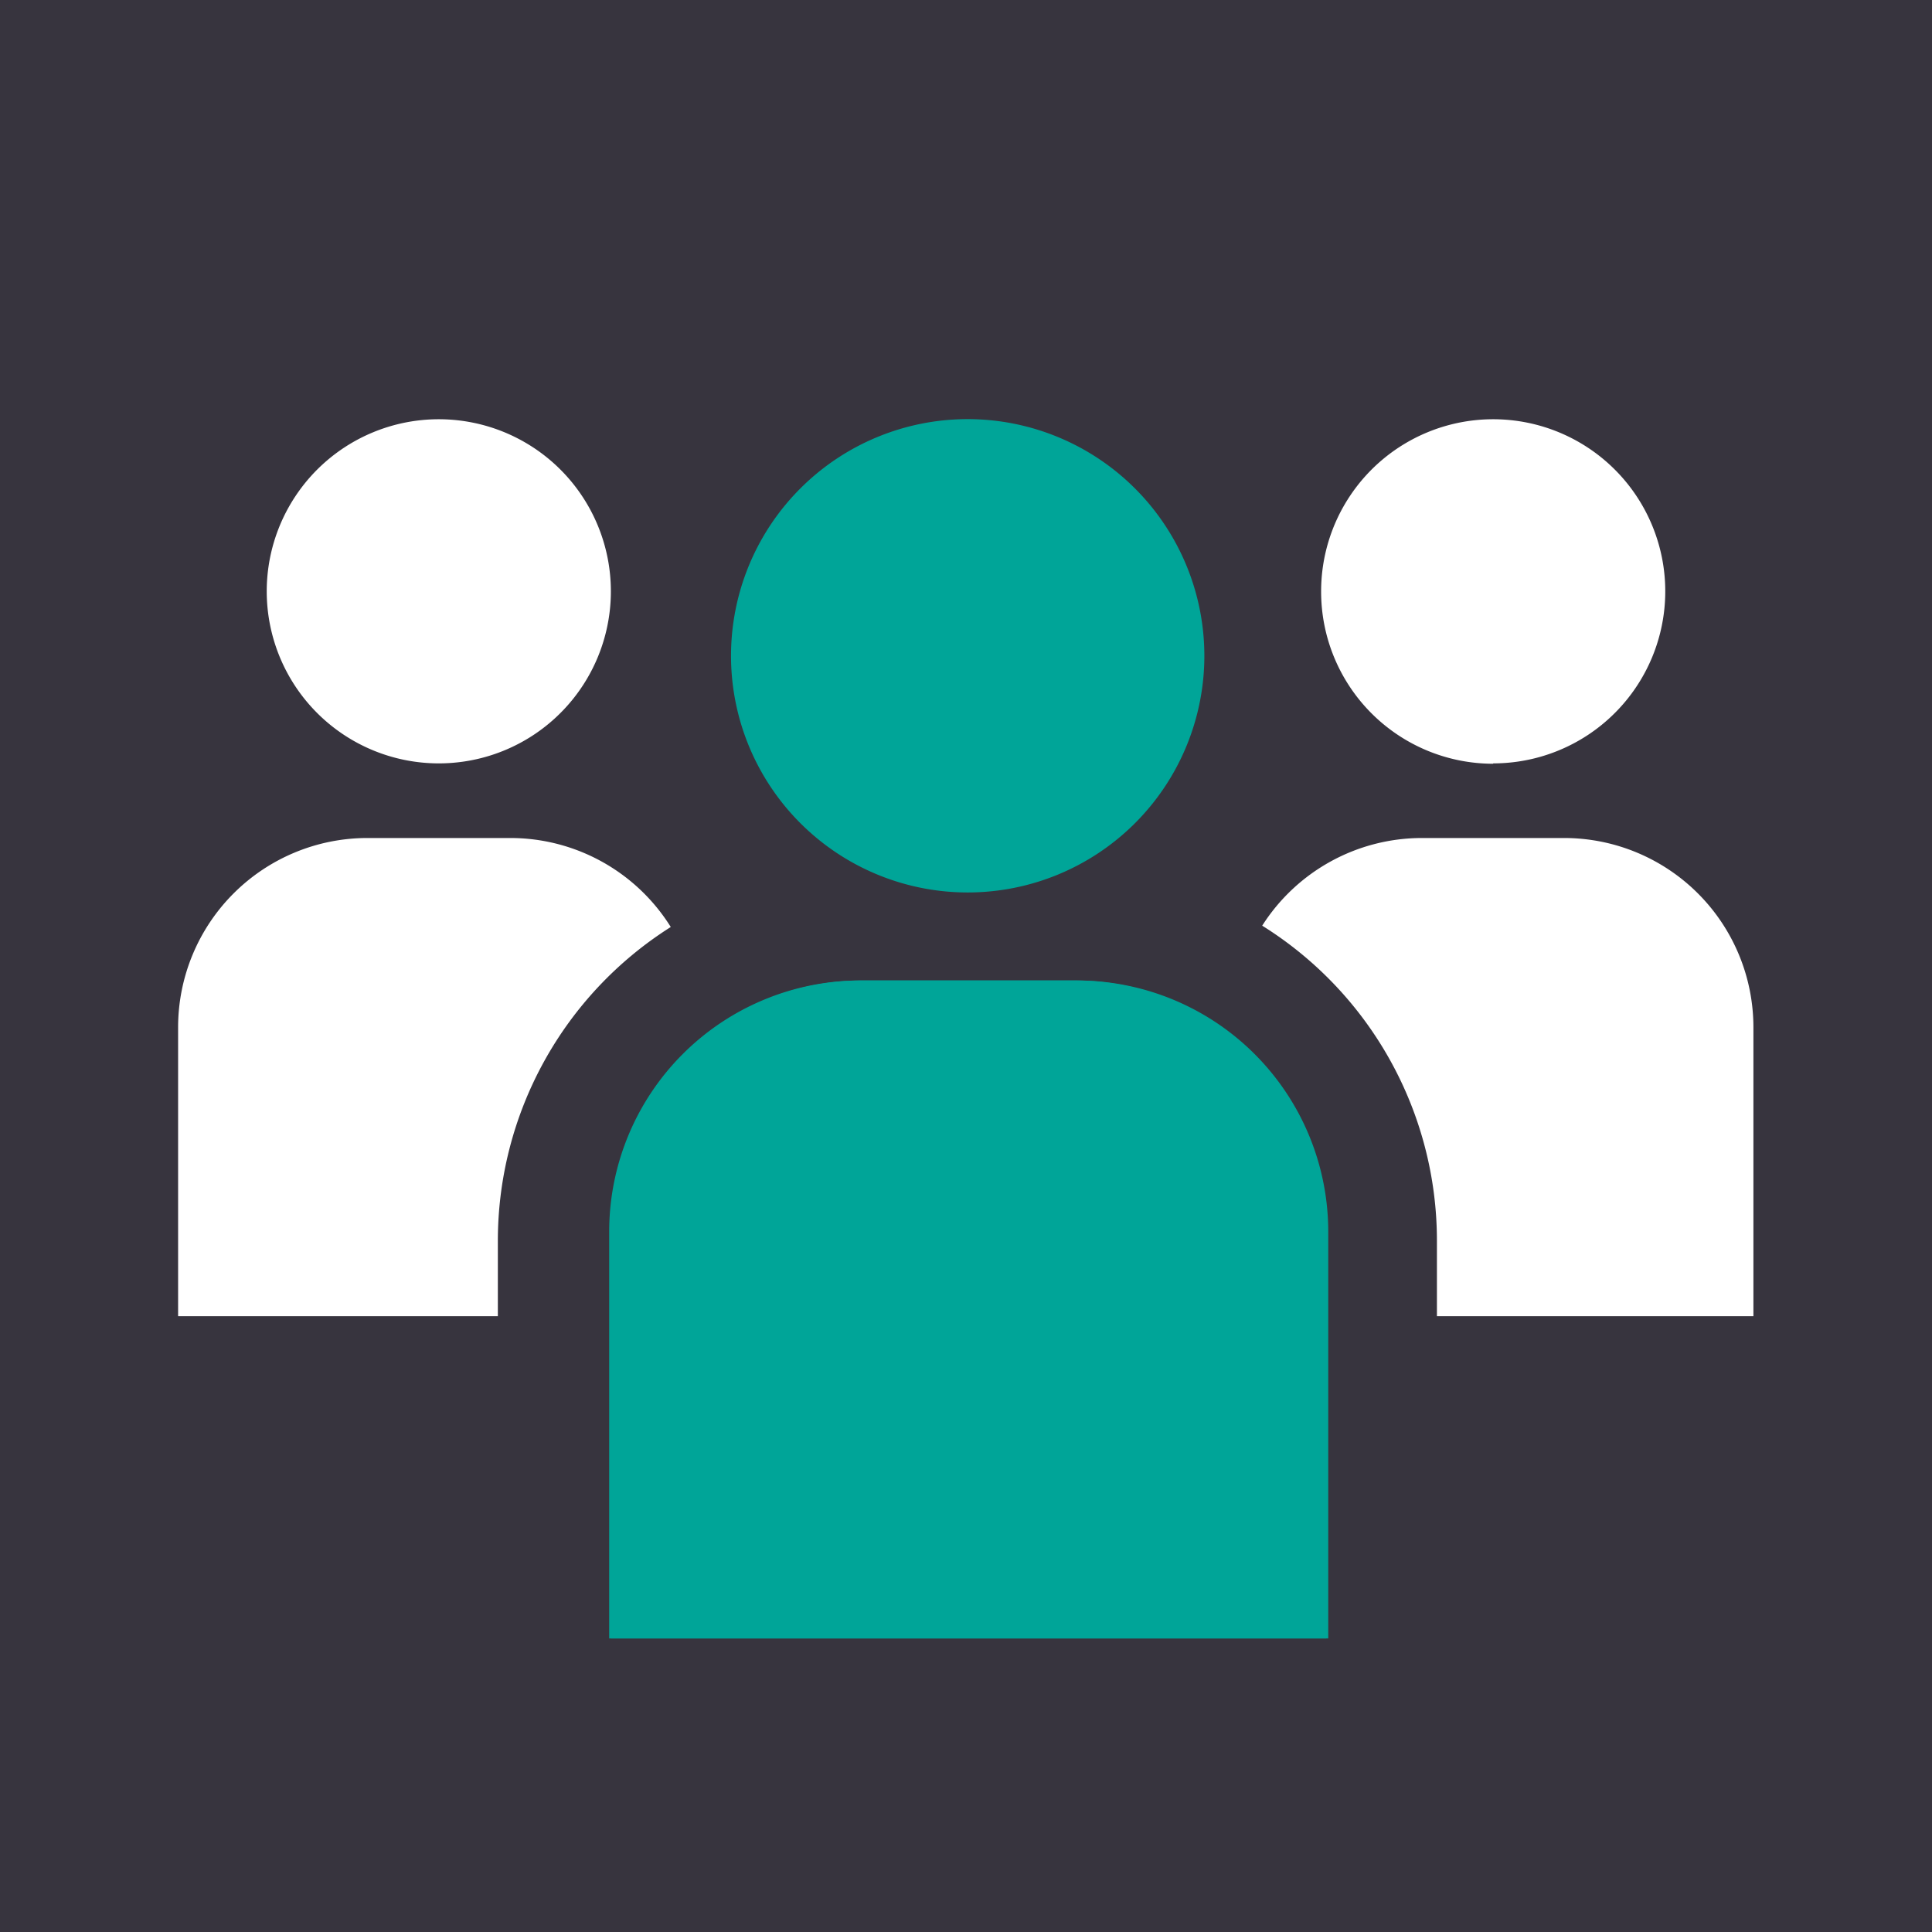
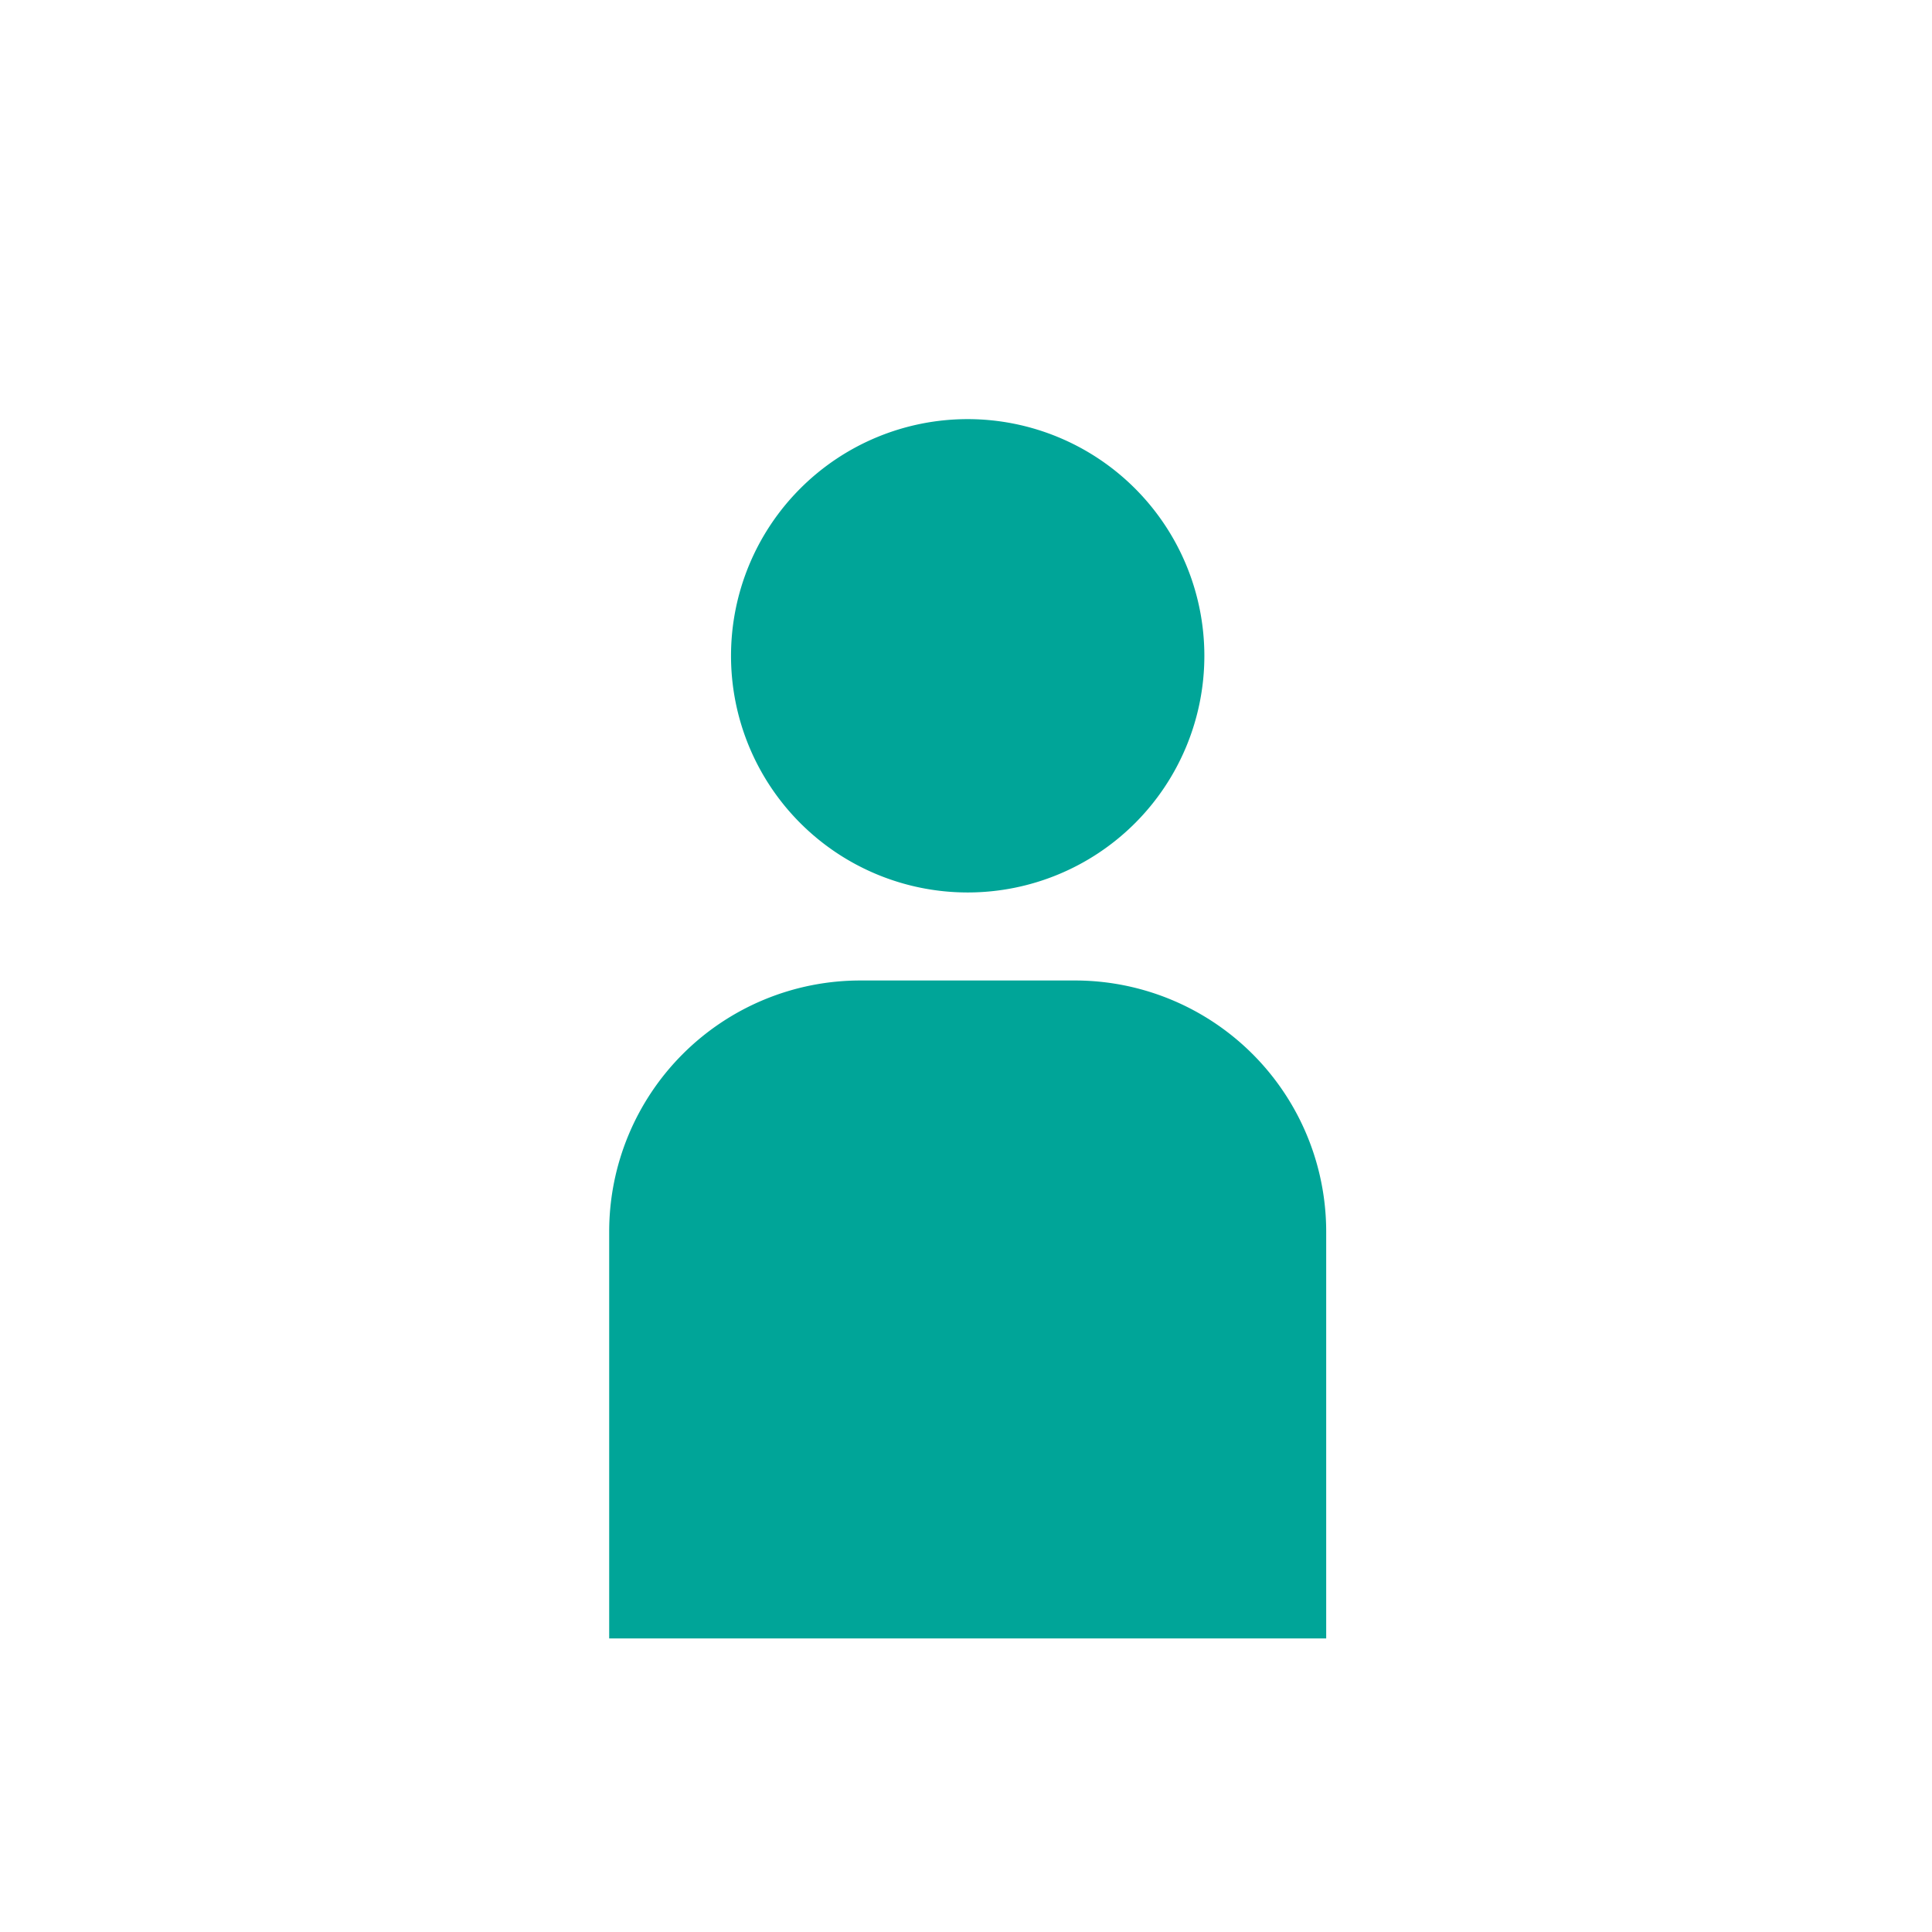
<svg xmlns="http://www.w3.org/2000/svg" viewBox="0 0 160 160">
  <defs>
    <style>.cls-1{fill:none;}.cls-2{fill:#37343e;}.cls-3{clip-path:url(#clip-path);}.cls-4{fill:#00a598;}.cls-5{fill:#fff;}</style>
    <clipPath id="clip-path">
      <rect class="cls-1" width="160" height="160" />
    </clipPath>
  </defs>
  <g id="Capa_2" data-name="Capa 2">
    <g id="Grid">
-       <rect class="cls-2" width="160" height="160" />
      <g class="cls-3">
-         <path class="cls-4" d="M110,135.69H50.58V102a20.81,20.81,0,0,1,20.81-20.8H89.16A20.81,20.81,0,0,1,110,102Z" />
        <path class="cls-5" d="M36.34,63.22A14.25,14.25,0,1,0,22.09,49,14.25,14.25,0,0,0,36.34,63.22" />
        <path class="cls-5" d="M123.66,63.22A14.25,14.25,0,1,0,109.41,49a14.25,14.25,0,0,0,14.25,14.25" />
        <path class="cls-4" d="M99.74,54.32a19.6,19.6,0,1,1-19.6-19.61,19.61,19.61,0,0,1,19.6,19.61" />
        <path class="cls-4" d="M109.83,135.69H50.45V102a20.8,20.8,0,0,1,20.8-20.8H89A20.81,20.81,0,0,1,109.83,102Z" />
        <path class="cls-5" d="M41.23,102.77a30.75,30.75,0,0,1,14.32-26A15.66,15.66,0,0,0,42.24,69.4H30.43A15.68,15.68,0,0,0,14.75,85.08V109H41.23Z" />
-         <path class="cls-5" d="M129.57,69.4H117.76a15.69,15.69,0,0,0-13.23,7.26A30.76,30.76,0,0,1,119,102.77V109h26.21V85.08A15.68,15.68,0,0,0,129.57,69.4" />
      </g>
    </g>
  </g>
</svg>